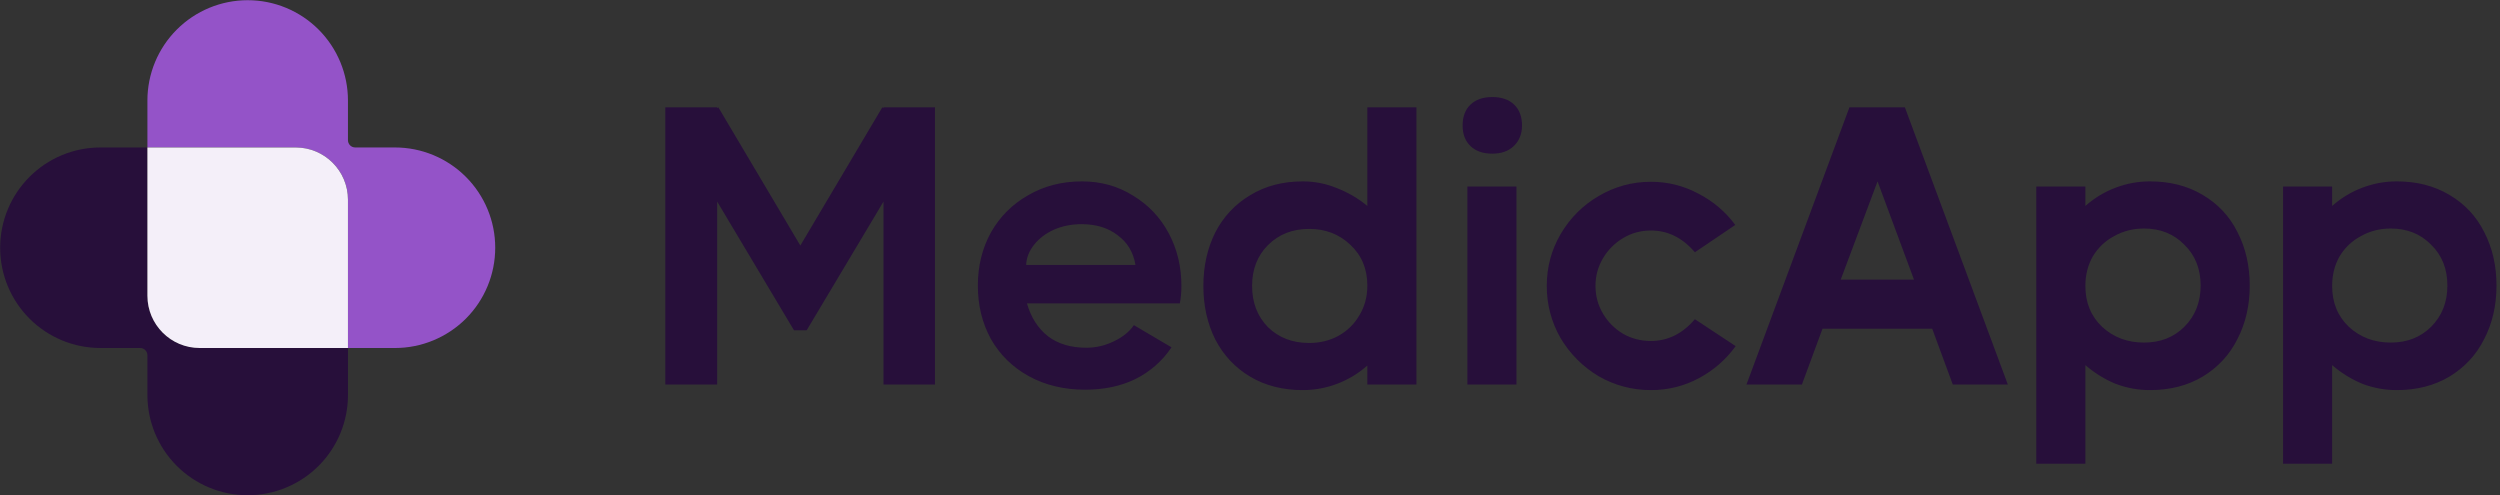
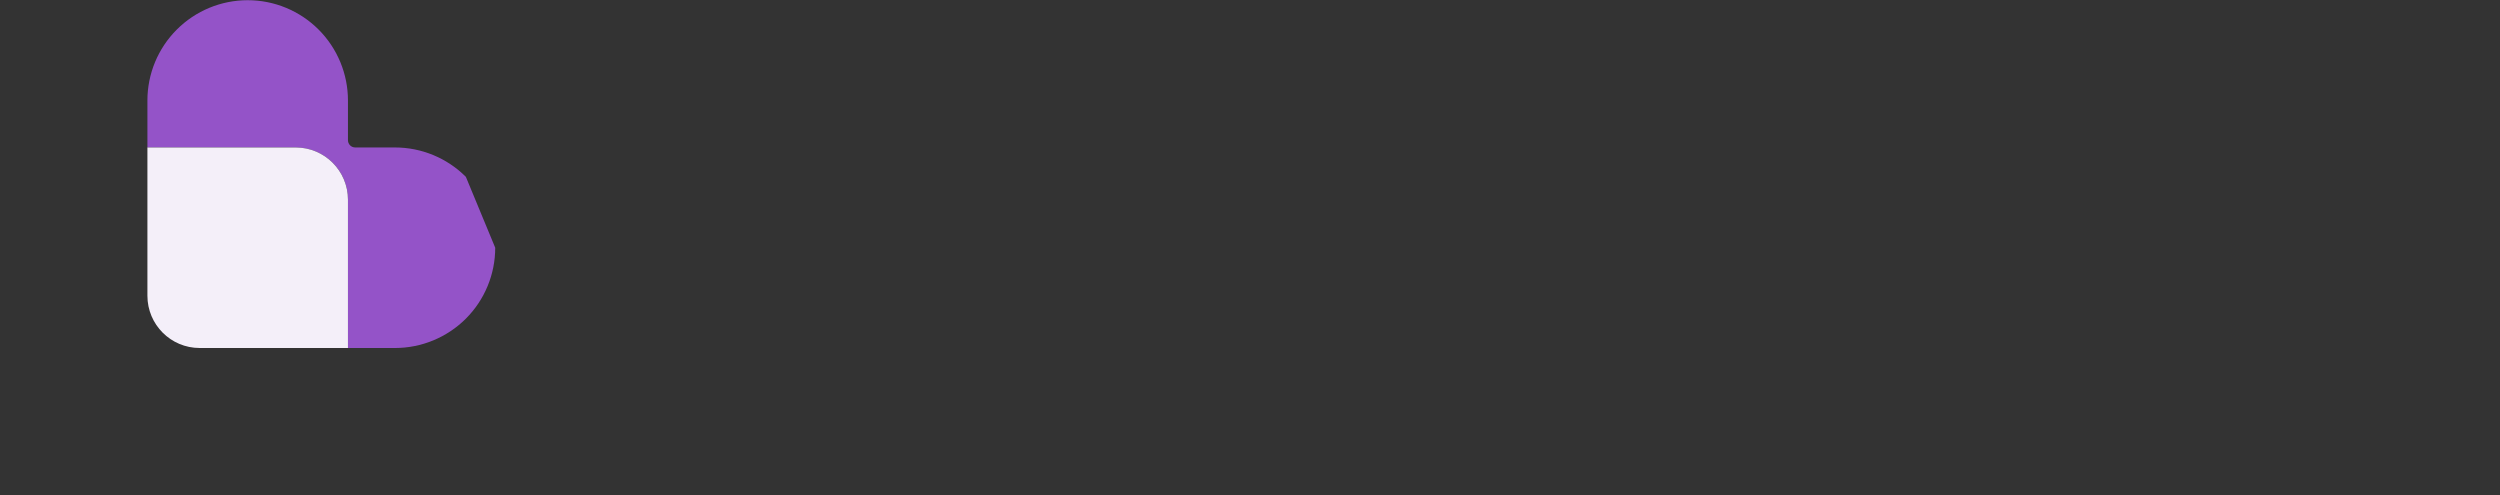
<svg xmlns="http://www.w3.org/2000/svg" width="202" height="40" viewBox="0 0 202 40" fill="none">
  <rect x="0" y="0" width="202" height="40" fill="#333333" stroke="none" />
  <g clip-path="url(#clip0_4967_29312)">
    <g clip-path="url(#clip1_4967_29312)">
-       <path d="M71.387 8.736V8.672H75.547V31.072H71.387V16.288L65.179 26.688H64.155L57.947 16.288V31.072H53.755V8.672H57.947V8.736L58.043 8.672L64.667 19.84L71.291 8.672L71.387 8.736ZM87.426 14.656C88.962 14.656 90.338 15.04 91.554 15.808C92.792 16.554 93.752 17.568 94.434 18.848C95.117 20.128 95.458 21.546 95.458 23.104C95.458 23.616 95.416 24.085 95.33 24.512H82.978C83.298 25.642 83.864 26.528 84.674 27.168C85.485 27.786 86.52 28.096 87.778 28.096C88.546 28.096 89.282 27.925 89.986 27.584C90.712 27.242 91.256 26.805 91.618 26.272L94.658 28.064C93.912 29.173 92.941 30.026 91.746 30.624C90.573 31.2 89.218 31.488 87.682 31.488C85.976 31.488 84.461 31.125 83.138 30.4C81.816 29.674 80.792 28.672 80.066 27.392C79.362 26.112 79.01 24.672 79.01 23.072C79.01 21.493 79.362 20.064 80.066 18.784C80.792 17.504 81.794 16.501 83.074 15.776C84.354 15.029 85.805 14.656 87.426 14.656ZM91.746 21.408C91.576 20.384 91.096 19.584 90.306 19.008C89.538 18.41 88.568 18.112 87.394 18.112C86.584 18.112 85.837 18.261 85.154 18.56C84.493 18.858 83.96 19.264 83.554 19.776C83.149 20.288 82.936 20.832 82.914 21.408H91.746ZM110.481 8.672H114.449V31.072H110.481V29.536C109.756 30.176 108.945 30.666 108.049 31.008C107.153 31.349 106.225 31.52 105.265 31.52C103.644 31.52 102.225 31.157 101.009 30.432C99.793 29.706 98.854 28.704 98.193 27.424C97.553 26.144 97.233 24.704 97.233 23.104C97.233 21.504 97.553 20.064 98.193 18.784C98.854 17.504 99.793 16.501 101.009 15.776C102.225 15.029 103.644 14.656 105.265 14.656C106.225 14.656 107.142 14.837 108.017 15.2C108.913 15.541 109.734 16.021 110.481 16.64V8.672ZM105.777 27.712C106.652 27.712 107.441 27.52 108.145 27.136C108.87 26.73 109.436 26.176 109.841 25.472C110.268 24.768 110.481 23.968 110.481 23.072C110.481 21.728 110.022 20.629 109.105 19.776C108.209 18.922 107.1 18.496 105.777 18.496C104.433 18.496 103.324 18.933 102.449 19.808C101.596 20.661 101.169 21.76 101.169 23.104C101.169 24.448 101.596 25.557 102.449 26.432C103.324 27.285 104.433 27.712 105.777 27.712ZM120.579 12.416C119.833 12.416 119.246 12.213 118.819 11.808C118.393 11.402 118.179 10.848 118.179 10.144C118.179 9.418 118.393 8.853 118.819 8.448C119.246 8.042 119.833 7.84 120.579 7.84C121.326 7.84 121.913 8.042 122.339 8.448C122.766 8.853 122.979 9.418 122.979 10.144C122.979 10.826 122.755 11.381 122.307 11.808C121.881 12.213 121.305 12.416 120.579 12.416ZM118.563 31.072V15.072H122.531V31.072H118.563ZM140.243 27.968C139.454 29.056 138.462 29.92 137.267 30.56C136.072 31.2 134.782 31.52 133.395 31.52C131.88 31.52 130.472 31.146 129.171 30.4C127.891 29.632 126.867 28.608 126.099 27.328C125.352 26.026 124.979 24.618 124.979 23.104C124.979 21.589 125.352 20.192 126.099 18.912C126.867 17.61 127.891 16.586 129.171 15.84C130.472 15.072 131.88 14.688 133.395 14.688C134.76 14.688 136.04 15.008 137.235 15.648C138.43 16.266 139.422 17.109 140.211 18.176L136.947 20.384C135.944 19.21 134.76 18.624 133.395 18.624C132.584 18.624 131.838 18.826 131.155 19.232C130.472 19.637 129.928 20.181 129.523 20.864C129.118 21.546 128.915 22.293 128.915 23.104C128.915 23.914 129.118 24.661 129.523 25.344C129.928 26.026 130.472 26.57 131.155 26.976C131.838 27.36 132.584 27.552 133.395 27.552C134.76 27.552 135.944 26.965 136.947 25.792L140.243 27.968ZM162.234 31.072H157.786L156.122 26.56H147.258L145.594 31.072H141.114L149.434 8.672H153.914L162.234 31.072ZM151.706 14.656L148.73 22.592H154.65L151.706 14.656ZM173.715 14.656C175.337 14.656 176.755 15.018 177.971 15.744C179.209 16.469 180.147 17.472 180.787 18.752C181.449 20.032 181.779 21.472 181.779 23.072C181.779 24.672 181.449 26.112 180.787 27.392C180.147 28.672 179.209 29.685 177.971 30.432C176.755 31.157 175.337 31.52 173.715 31.52C172.755 31.52 171.827 31.349 170.931 31.008C170.057 30.645 169.246 30.144 168.499 29.504V37.472H164.531V15.072H168.499V16.64C169.225 16 170.035 15.509 170.931 15.168C171.827 14.826 172.755 14.656 173.715 14.656ZM173.235 27.68C174.558 27.68 175.646 27.253 176.499 26.4C177.374 25.525 177.811 24.416 177.811 23.072C177.811 21.728 177.374 20.629 176.499 19.776C175.646 18.901 174.558 18.464 173.235 18.464C172.361 18.464 171.561 18.666 170.835 19.072C170.11 19.456 169.534 20 169.107 20.704C168.702 21.408 168.499 22.208 168.499 23.104C168.499 24.448 168.947 25.546 169.843 26.4C170.761 27.253 171.891 27.68 173.235 27.68ZM193.653 14.656C195.274 14.656 196.693 15.018 197.909 15.744C199.146 16.469 200.085 17.472 200.725 18.752C201.386 20.032 201.717 21.472 201.717 23.072C201.717 24.672 201.386 26.112 200.725 27.392C200.085 28.672 199.146 29.685 197.909 30.432C196.693 31.157 195.274 31.52 193.653 31.52C192.693 31.52 191.765 31.349 190.869 31.008C189.994 30.645 189.184 30.144 188.437 29.504V37.472H184.469V15.072H188.437V16.64C189.162 16 189.973 15.509 190.869 15.168C191.765 14.826 192.693 14.656 193.653 14.656ZM193.173 27.68C194.496 27.68 195.584 27.253 196.437 26.4C197.312 25.525 197.749 24.416 197.749 23.072C197.749 21.728 197.312 20.629 196.437 19.776C195.584 18.901 194.496 18.464 193.173 18.464C192.298 18.464 191.498 18.666 190.773 19.072C190.048 19.456 189.472 20 189.045 20.704C188.64 21.408 188.437 22.208 188.437 23.104C188.437 24.448 188.885 25.546 189.781 26.4C190.698 27.253 191.829 27.68 193.173 27.68Z" fill="#270F3A" />
-       <path d="M37.642 14.289C36.122 12.769 34.062 11.915 31.912 11.915H28.701C28.378 11.915 28.115 11.653 28.115 11.328V8.118C28.115 5.97 27.261 3.907 25.743 2.39C24.223 0.87 22.163 0.016 20.013 0.016C17.865 0.016 15.803 0.87 14.285 2.39C12.765 3.907 11.911 5.97 11.911 8.118V11.915H23.894C26.224 11.915 28.115 13.804 28.115 16.136V28.119H31.912C34.06 28.119 36.122 27.264 37.642 25.747C39.162 24.227 40.014 22.167 40.014 20.017C40.016 17.869 39.162 15.809 37.642 14.289Z" fill="#9453C8" />
-       <path d="M11.911 23.899V11.915H8.114C5.966 11.915 3.903 12.769 2.386 14.289C0.866 15.809 0.012 17.869 0.012 20.019C0.012 22.167 0.866 24.229 2.386 25.746C3.906 27.266 5.966 28.118 8.114 28.118H11.325C11.65 28.118 11.911 28.382 11.911 28.705V31.916C11.911 34.064 12.765 36.126 14.285 37.643C15.805 39.163 17.865 40.015 20.013 40.015C22.161 40.015 24.223 39.161 25.743 37.643C27.263 36.124 28.117 34.064 28.117 31.913V28.116H16.132C13.802 28.118 11.911 26.23 11.911 23.899Z" fill="#270F3A" />
+       <path d="M37.642 14.289C36.122 12.769 34.062 11.915 31.912 11.915H28.701C28.378 11.915 28.115 11.653 28.115 11.328V8.118C28.115 5.97 27.261 3.907 25.743 2.39C24.223 0.87 22.163 0.016 20.013 0.016C17.865 0.016 15.803 0.87 14.285 2.39C12.765 3.907 11.911 5.97 11.911 8.118V11.915H23.894C26.224 11.915 28.115 13.804 28.115 16.136V28.119H31.912C34.06 28.119 36.122 27.264 37.642 25.747C39.162 24.227 40.014 22.167 40.014 20.017Z" fill="#9453C8" />
      <path d="M23.896 11.915H11.911V23.897C11.911 26.227 13.8 28.118 16.132 28.118H28.115V16.136C28.115 13.806 26.226 11.915 23.896 11.915Z" fill="#F4EFF9" />
    </g>
  </g>
  <defs>
    <clipPath id="clip0_4967_29312">
      <rect width="202" height="40" fill="white" />
    </clipPath>
    <clipPath id="clip1_4967_29312">
      <rect width="202" height="40" fill="white" />
    </clipPath>
  </defs>
</svg>